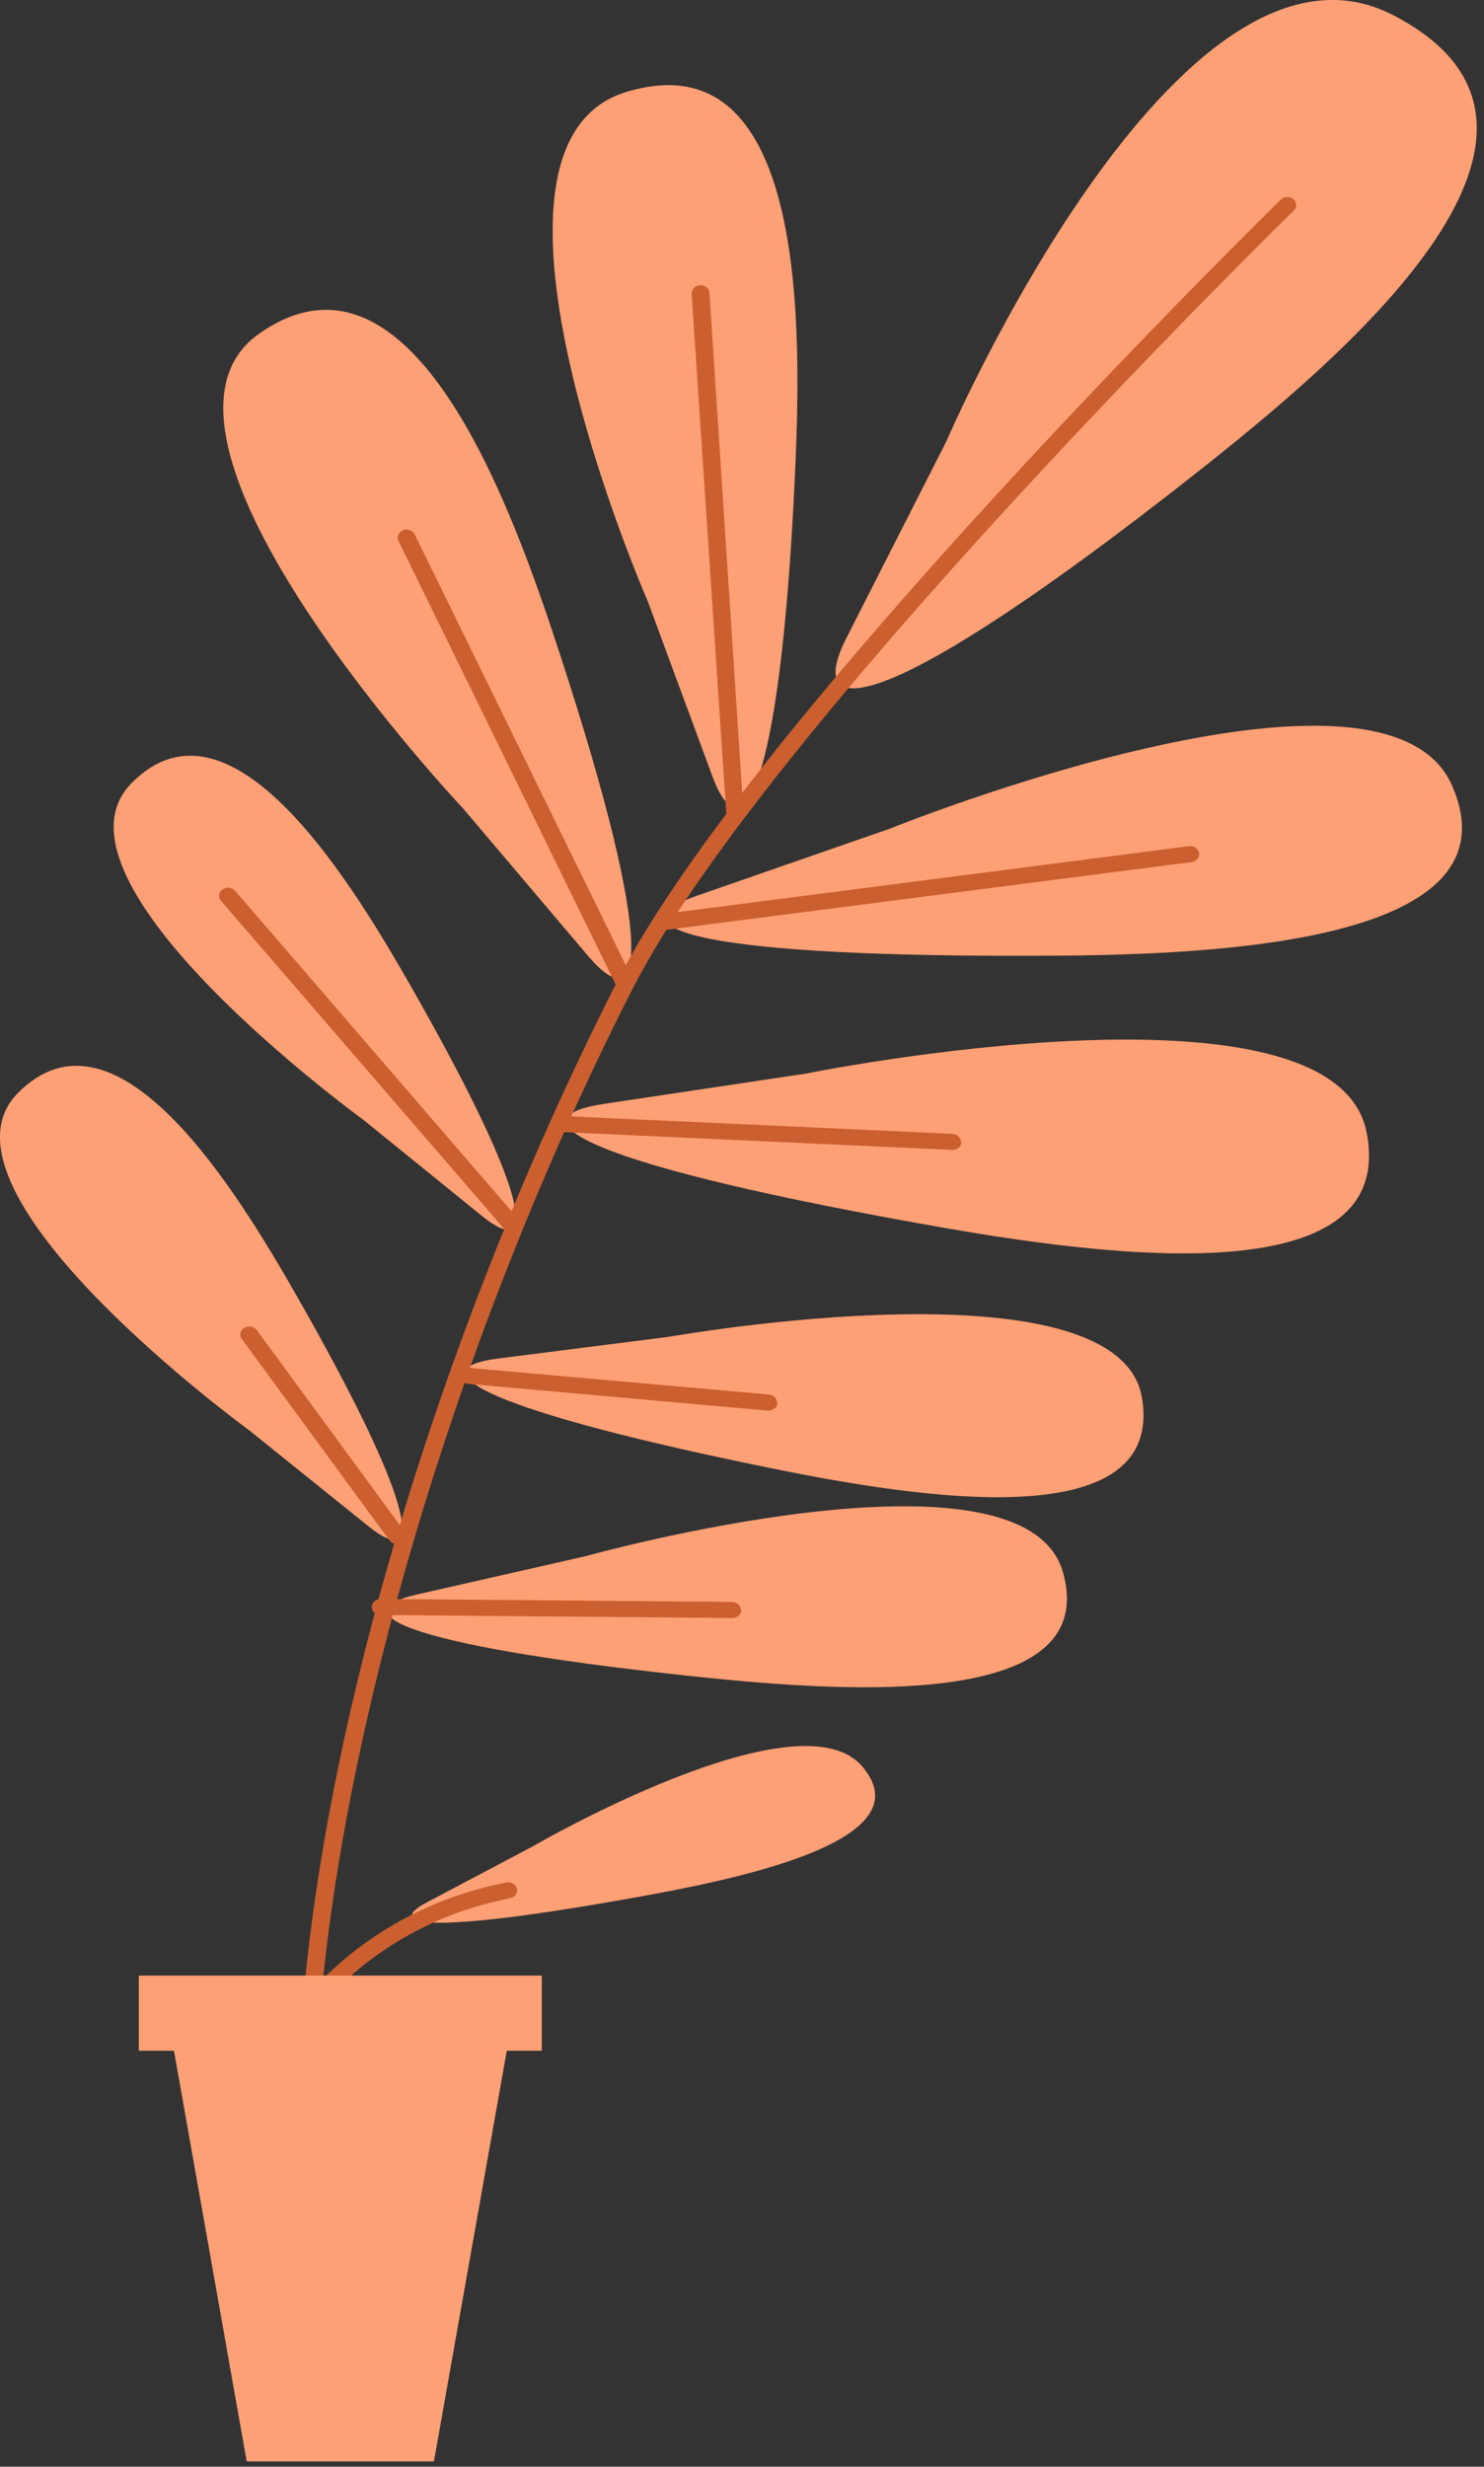
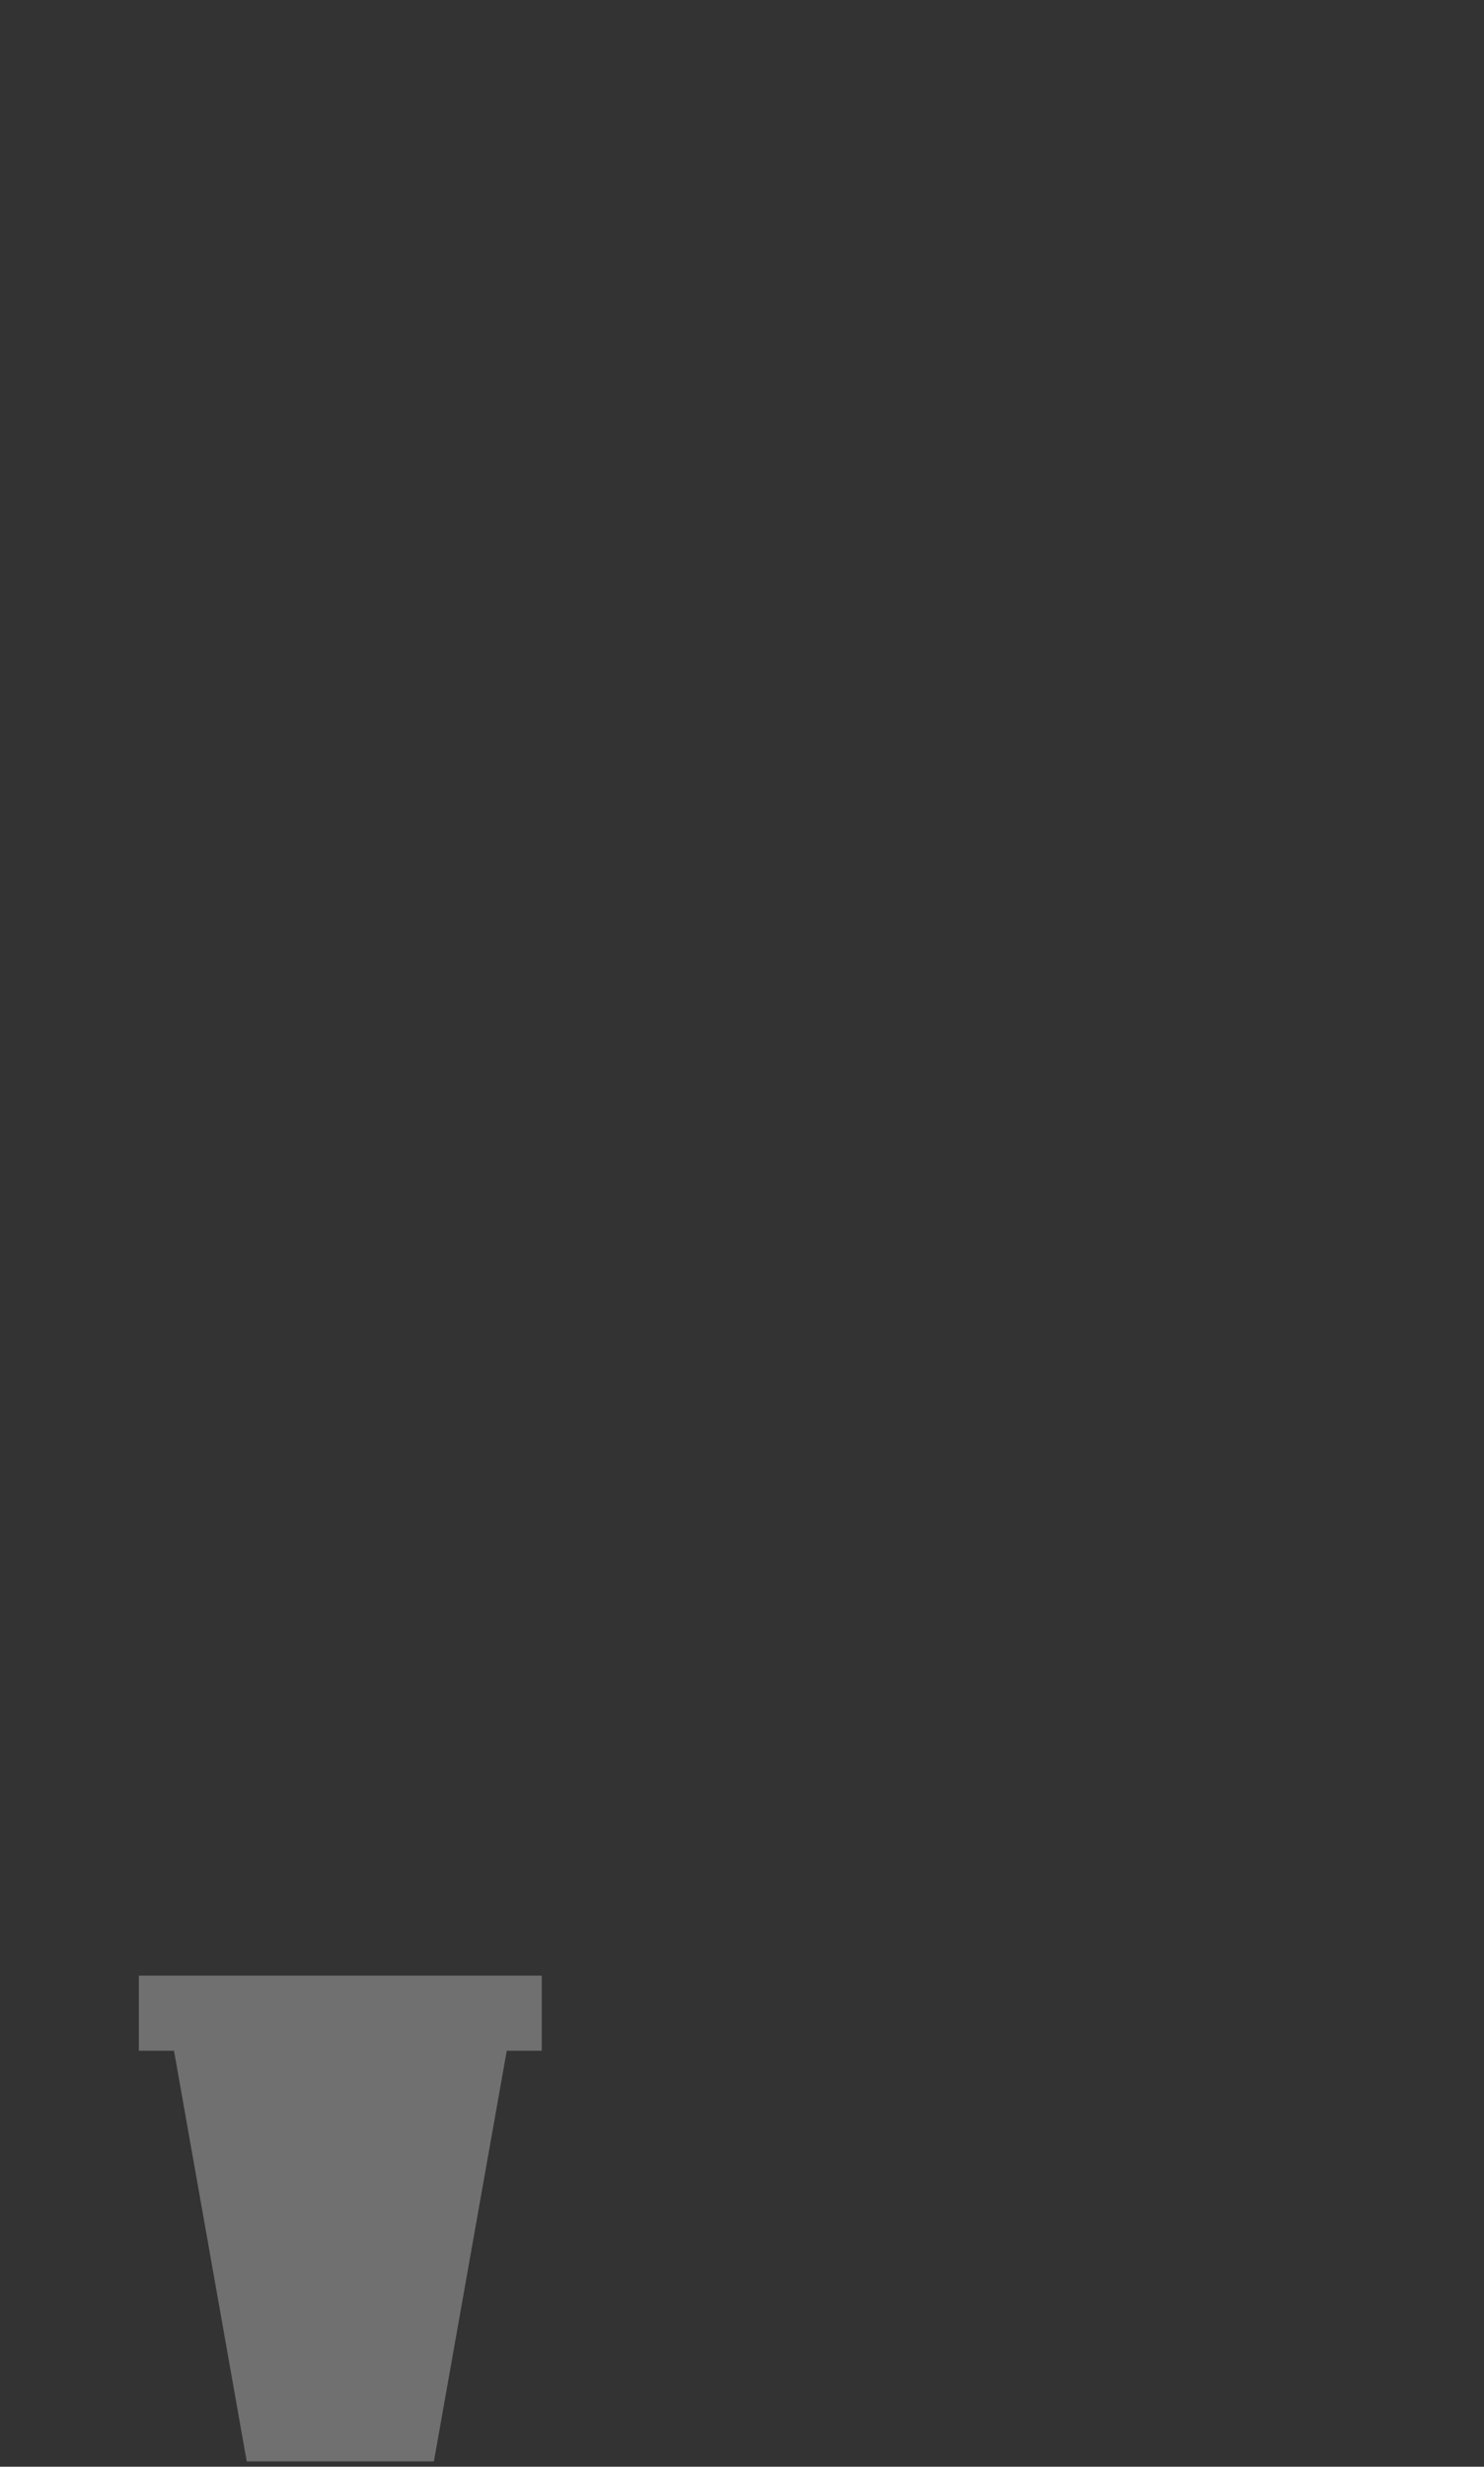
<svg xmlns="http://www.w3.org/2000/svg" width="118" height="196" viewBox="0 0 118 196" fill="none">
  <rect x="0" y="0" width="118" height="196" fill="#333333" stroke="none" />
-   <path d="M51.499 47.757C51.499 47.757 35.723 11.616 49.768 7.32C64.39 2.841 63.745 26.707 63.179 38.339C61.991 63.195 58.946 67.818 56.672 61.746L51.499 47.757ZM46.757 75.95C51.092 81.052 52.314 75.766 44.494 51.9C40.827 40.676 32.859 17.973 20.636 26.493C8.9 34.656 36.832 64.246 36.832 64.246L46.757 75.95ZM38.382 96.663C42.513 99.969 42.592 95.796 32.78 78.562C28.174 70.491 18.429 54.155 10.45 62.236C2.788 70.032 28.898 88.98 28.898 88.98L38.382 96.663ZM29.328 121.295C33.459 124.611 33.538 120.427 23.726 103.204C19.12 95.133 9.375 78.787 1.396 86.878C-6.221 94.694 19.81 113.642 19.81 113.642L29.328 121.295ZM55.472 71.154C48.862 73.481 54.114 76.011 81.718 75.94C94.665 75.94 121.103 75.409 115.467 62.44C110.068 49.982 70.751 65.848 70.751 65.848L55.472 71.154ZM47.946 87.725C40.951 88.817 45.546 92.245 72.618 97.122C85.305 99.418 111.324 103.653 108.665 89.98C106.118 76.797 64.085 85.307 64.085 85.307L47.946 87.725ZM39.525 107.959C33.572 108.734 37.375 111.724 60.135 116.417C70.807 118.621 92.707 122.754 90.806 111.091C88.995 99.867 53.231 106.214 53.231 106.214L39.525 107.959ZM33.131 126.703C27.302 128.039 31.433 130.651 54.634 133.141C65.499 134.304 87.761 136.325 84.513 124.907C81.378 113.948 46.565 123.652 46.565 123.652L33.131 126.703ZM67.242 50.818C63.847 57.675 70.898 56.634 94.869 37.778C106.096 28.932 128.618 10.422 110.781 1.208C93.658 -7.648 75.244 35.084 75.244 35.084L67.242 50.818ZM34.014 151.12C30.426 153.008 33.946 153.742 50.402 150.783C58.12 149.406 73.818 146.345 68.51 140.304C63.372 134.488 42.321 146.732 42.321 146.732L34.014 151.12Z" fill="#FE773C" />
-   <path opacity="0.3" d="M51.499 47.757C51.499 47.757 35.723 11.616 49.768 7.32C64.39 2.841 63.745 26.707 63.179 38.339C61.991 63.195 58.946 67.818 56.672 61.746L51.499 47.757ZM46.757 75.95C51.092 81.052 52.314 75.766 44.494 51.9C40.827 40.676 32.859 17.973 20.636 26.493C8.9 34.656 36.832 64.246 36.832 64.246L46.757 75.95ZM38.382 96.663C42.513 99.969 42.592 95.796 32.78 78.562C28.174 70.491 18.429 54.155 10.45 62.236C2.788 70.032 28.898 88.98 28.898 88.98L38.382 96.663ZM29.328 121.295C33.459 124.611 33.538 120.427 23.726 103.204C19.12 95.133 9.375 78.787 1.396 86.878C-6.221 94.694 19.81 113.642 19.81 113.642L29.328 121.295ZM55.472 71.154C48.862 73.481 54.114 76.011 81.718 75.94C94.665 75.94 121.103 75.409 115.467 62.44C110.068 49.982 70.751 65.848 70.751 65.848L55.472 71.154ZM47.946 87.725C40.951 88.817 45.546 92.245 72.618 97.122C85.305 99.418 111.324 103.653 108.665 89.98C106.118 76.797 64.085 85.307 64.085 85.307L47.946 87.725ZM39.525 107.959C33.572 108.734 37.375 111.724 60.135 116.417C70.807 118.621 92.707 122.754 90.806 111.091C88.995 99.867 53.231 106.214 53.231 106.214L39.525 107.959ZM33.131 126.703C27.302 128.039 31.433 130.651 54.634 133.141C65.499 134.304 87.761 136.325 84.513 124.907C81.378 113.948 46.565 123.652 46.565 123.652L33.131 126.703ZM67.242 50.818C63.847 57.675 70.898 56.634 94.869 37.778C106.096 28.932 128.618 10.422 110.781 1.208C93.658 -7.648 75.244 35.084 75.244 35.084L67.242 50.818ZM34.014 151.12C30.426 153.008 33.946 153.742 50.402 150.783C58.12 149.406 73.818 146.345 68.51 140.304C63.372 134.488 42.321 146.732 42.321 146.732L34.014 151.12Z" fill="white" />
-   <path d="M58.46 64.583L55.71 23.33ZM49.757 78.195L32.373 42.717ZM94.62 67.879L52.959 73.266ZM40.748 97.316L18.192 71.226ZM44.709 89.317L75.787 90.725ZM37.352 109.326L61.12 111.448ZM31.614 122.04L19.81 106.03ZM30.256 127.692L58.2 127.927ZM24.598 174.956C24.785 174.943 24.959 174.863 25.082 174.735C25.204 174.607 25.266 174.441 25.254 174.272C23.477 150.212 33.799 110.806 50.356 78.46C60.938 57.788 102.418 17.157 102.859 16.749C102.992 16.628 103.067 16.465 103.067 16.294C103.067 16.124 102.992 15.961 102.859 15.841C102.794 15.781 102.716 15.734 102.631 15.702C102.545 15.67 102.454 15.654 102.361 15.654C102.268 15.654 102.177 15.67 102.091 15.702C102.006 15.734 101.928 15.781 101.863 15.841C101.444 16.249 59.795 57.032 49.123 77.889C32.26 111.02 22.074 149.712 23.884 174.354C23.899 174.516 23.98 174.668 24.111 174.779C24.243 174.891 24.417 174.954 24.598 174.956ZM58.449 65.216C58.636 65.205 58.811 65.129 58.936 65.003C59.061 64.877 59.126 64.711 59.116 64.542L56.411 23.269C56.407 23.185 56.384 23.102 56.344 23.026C56.304 22.95 56.248 22.882 56.178 22.826C56.109 22.77 56.027 22.727 55.939 22.7C55.851 22.672 55.758 22.661 55.664 22.667C55.477 22.677 55.302 22.754 55.177 22.88C55.052 23.006 54.987 23.171 54.997 23.34L57.747 64.593C57.756 64.756 57.833 64.909 57.964 65.021C58.095 65.133 58.268 65.196 58.449 65.195V65.216ZM50.006 78.776C50.175 78.707 50.308 78.581 50.376 78.424C50.443 78.268 50.441 78.094 50.368 77.94L32.973 42.462C32.898 42.307 32.758 42.186 32.584 42.125C32.41 42.064 32.216 42.068 32.044 42.135C31.873 42.203 31.739 42.329 31.671 42.486C31.603 42.643 31.607 42.818 31.682 42.972L49.066 78.45C49.121 78.564 49.211 78.661 49.325 78.73C49.44 78.799 49.574 78.836 49.711 78.838C49.828 78.843 49.945 78.822 50.051 78.776H50.006ZM53.016 73.879L94.654 68.511C94.754 68.51 94.853 68.489 94.944 68.45C95.035 68.411 95.116 68.355 95.181 68.286C95.246 68.217 95.295 68.137 95.323 68.05C95.351 67.963 95.359 67.871 95.345 67.781C95.332 67.692 95.297 67.606 95.244 67.529C95.191 67.452 95.12 67.386 95.037 67.335C94.953 67.285 94.859 67.251 94.759 67.235C94.66 67.22 94.559 67.224 94.461 67.246L52.824 72.613C52.638 72.624 52.464 72.701 52.341 72.828C52.218 72.954 52.155 73.119 52.167 73.287C52.179 73.455 52.265 73.611 52.405 73.722C52.545 73.833 52.728 73.889 52.914 73.879H53.016ZM41.144 97.826C41.292 97.722 41.388 97.569 41.411 97.401C41.434 97.233 41.383 97.063 41.268 96.929L18.701 70.787C18.585 70.652 18.415 70.563 18.227 70.541C18.039 70.519 17.849 70.565 17.699 70.67C17.549 70.774 17.451 70.927 17.427 71.097C17.402 71.266 17.454 71.437 17.569 71.573L40.182 97.755C40.248 97.831 40.332 97.893 40.428 97.936C40.524 97.978 40.629 98 40.736 98C40.905 97.992 41.066 97.931 41.189 97.826H41.144ZM76.41 90.755C76.416 90.587 76.348 90.422 76.221 90.298C76.094 90.174 75.918 90.1 75.731 90.092L44.709 88.674C44.535 88.685 44.371 88.753 44.248 88.865C44.126 88.978 44.054 89.127 44.046 89.284C44.037 89.442 44.093 89.596 44.203 89.719C44.313 89.842 44.469 89.924 44.641 89.949L75.719 91.368C75.906 91.373 76.089 91.312 76.226 91.198C76.364 91.083 76.446 90.924 76.455 90.755H76.41ZM61.776 111.51C61.787 111.426 61.779 111.341 61.753 111.259C61.727 111.178 61.683 111.103 61.624 111.037C61.565 110.971 61.492 110.917 61.409 110.877C61.326 110.837 61.236 110.813 61.142 110.806L37.375 108.693C37.283 108.685 37.19 108.693 37.101 108.717C37.012 108.741 36.93 108.781 36.858 108.834C36.787 108.888 36.727 108.953 36.684 109.027C36.641 109.101 36.614 109.182 36.605 109.265C36.59 109.432 36.647 109.598 36.766 109.728C36.884 109.858 37.054 109.941 37.239 109.959L61.006 112.081H61.074C61.257 112.092 61.437 112.039 61.577 111.932C61.716 111.825 61.804 111.674 61.821 111.51H61.776ZM31.954 122.57C32.111 122.477 32.221 122.331 32.259 122.164C32.297 121.998 32.261 121.825 32.158 121.683L20.41 105.673C20.302 105.535 20.14 105.44 19.956 105.408C19.773 105.375 19.583 105.408 19.425 105.5C19.268 105.593 19.159 105.739 19.12 105.906C19.082 106.072 19.119 106.245 19.222 106.387L30.969 122.397C31.037 122.484 31.126 122.556 31.23 122.606C31.335 122.655 31.451 122.682 31.569 122.683C31.723 122.69 31.874 122.65 31.999 122.57H31.954ZM58.913 127.927C58.91 127.759 58.835 127.599 58.705 127.479C58.574 127.359 58.397 127.29 58.211 127.284L30.268 127.05C30.081 127.05 29.903 127.116 29.771 127.235C29.64 127.354 29.566 127.514 29.566 127.682C29.563 127.767 29.579 127.851 29.613 127.929C29.647 128.008 29.698 128.079 29.764 128.139C29.829 128.199 29.908 128.247 29.995 128.279C30.081 128.311 30.174 128.327 30.268 128.325L58.211 128.56C58.306 128.564 58.402 128.551 58.492 128.521C58.581 128.491 58.663 128.445 58.733 128.386C58.803 128.327 58.859 128.256 58.897 128.177C58.936 128.098 58.956 128.013 58.958 127.927H58.913ZM21.417 165.599C21.474 165.487 26.238 153.65 40.567 150.824C40.751 150.787 40.912 150.686 41.014 150.543C41.116 150.399 41.15 150.225 41.11 150.059C41.064 149.896 40.95 149.755 40.792 149.665C40.634 149.576 40.444 149.545 40.261 149.579C25.152 152.559 20.138 165.058 20.082 165.181C20.023 165.342 20.037 165.517 20.119 165.669C20.202 165.822 20.346 165.939 20.523 165.997H20.75C20.9 166.009 21.051 165.976 21.179 165.904C21.308 165.833 21.407 165.726 21.462 165.599H21.417ZM24.598 174.956C24.785 174.943 24.959 174.863 25.082 174.735C25.204 174.607 25.266 174.441 25.254 174.272C23.477 150.212 33.799 110.806 50.356 78.46C60.938 57.788 102.418 17.157 102.859 16.749C102.992 16.628 103.067 16.465 103.067 16.294C103.067 16.124 102.992 15.961 102.859 15.841C102.794 15.781 102.716 15.734 102.631 15.702C102.545 15.67 102.454 15.654 102.361 15.654C102.268 15.654 102.177 15.67 102.091 15.702C102.006 15.734 101.928 15.781 101.863 15.841C101.444 16.249 59.795 57.032 49.123 77.889C32.26 111.02 22.074 149.712 23.884 174.354C23.899 174.516 23.98 174.668 24.111 174.779C24.243 174.891 24.417 174.954 24.598 174.956ZM58.449 65.216C58.636 65.205 58.811 65.129 58.936 65.003C59.061 64.877 59.126 64.711 59.116 64.542L56.411 23.269C56.407 23.185 56.384 23.102 56.344 23.026C56.304 22.95 56.248 22.882 56.178 22.826C56.109 22.77 56.027 22.727 55.939 22.7C55.851 22.672 55.758 22.661 55.664 22.667C55.477 22.677 55.302 22.754 55.177 22.88C55.052 23.006 54.987 23.171 54.997 23.34L57.747 64.593C57.756 64.756 57.833 64.909 57.964 65.021C58.095 65.133 58.268 65.196 58.449 65.195V65.216ZM50.006 78.776C50.175 78.707 50.308 78.581 50.376 78.424C50.443 78.268 50.441 78.094 50.368 77.94L32.973 42.462C32.898 42.307 32.758 42.186 32.584 42.125C32.41 42.064 32.216 42.068 32.044 42.135C31.873 42.203 31.739 42.329 31.671 42.486C31.603 42.643 31.607 42.818 31.682 42.972L49.066 78.45C49.121 78.564 49.211 78.661 49.325 78.73C49.44 78.799 49.574 78.836 49.711 78.838C49.828 78.843 49.945 78.822 50.051 78.776H50.006ZM53.016 73.879L94.654 68.511C94.754 68.51 94.853 68.489 94.944 68.45C95.035 68.411 95.116 68.355 95.181 68.286C95.246 68.217 95.295 68.137 95.323 68.05C95.351 67.963 95.359 67.871 95.345 67.781C95.332 67.692 95.297 67.606 95.244 67.529C95.191 67.452 95.12 67.386 95.037 67.335C94.953 67.285 94.859 67.251 94.759 67.235C94.66 67.22 94.559 67.224 94.461 67.246L52.824 72.613C52.638 72.624 52.464 72.701 52.341 72.828C52.218 72.954 52.155 73.119 52.167 73.287C52.179 73.455 52.265 73.611 52.405 73.722C52.545 73.833 52.728 73.889 52.914 73.879H53.016ZM41.144 97.826C41.292 97.722 41.388 97.569 41.411 97.401C41.434 97.233 41.383 97.063 41.268 96.929L18.701 70.787C18.644 70.72 18.573 70.664 18.491 70.622C18.41 70.579 18.32 70.552 18.227 70.541C18.134 70.53 18.04 70.536 17.949 70.558C17.859 70.58 17.774 70.618 17.699 70.67C17.625 70.721 17.563 70.785 17.516 70.859C17.469 70.932 17.439 71.013 17.427 71.097C17.415 71.181 17.421 71.266 17.446 71.347C17.47 71.429 17.512 71.506 17.569 71.573L40.182 97.755C40.248 97.831 40.332 97.893 40.428 97.936C40.524 97.978 40.629 98 40.736 98C40.905 97.992 41.066 97.931 41.189 97.826H41.144ZM76.41 90.755C76.416 90.587 76.348 90.422 76.221 90.298C76.094 90.174 75.918 90.1 75.731 90.092L44.709 88.674C44.535 88.685 44.371 88.753 44.248 88.865C44.126 88.978 44.054 89.127 44.046 89.284C44.037 89.442 44.093 89.596 44.203 89.719C44.313 89.842 44.469 89.924 44.641 89.949L75.719 91.368C75.906 91.373 76.089 91.312 76.226 91.198C76.364 91.083 76.446 90.924 76.455 90.755H76.41ZM61.776 111.51C61.787 111.426 61.779 111.341 61.753 111.259C61.727 111.178 61.683 111.103 61.624 111.037C61.565 110.971 61.492 110.917 61.409 110.877C61.326 110.837 61.236 110.813 61.142 110.806L37.375 108.693C37.283 108.685 37.19 108.693 37.101 108.717C37.012 108.741 36.93 108.781 36.858 108.834C36.787 108.888 36.727 108.953 36.684 109.027C36.641 109.101 36.614 109.182 36.605 109.265C36.59 109.432 36.647 109.598 36.766 109.728C36.884 109.858 37.054 109.941 37.239 109.959L61.006 112.081H61.074C61.257 112.092 61.437 112.039 61.577 111.932C61.716 111.825 61.804 111.674 61.821 111.51H61.776ZM31.954 122.57C32.111 122.477 32.221 122.331 32.259 122.164C32.297 121.998 32.261 121.825 32.158 121.683L20.41 105.673C20.302 105.535 20.14 105.44 19.956 105.408C19.773 105.375 19.583 105.408 19.425 105.5C19.268 105.593 19.159 105.739 19.12 105.906C19.082 106.072 19.119 106.245 19.222 106.387L30.969 122.397C31.037 122.484 31.126 122.556 31.23 122.606C31.335 122.655 31.451 122.682 31.569 122.683C31.723 122.69 31.874 122.65 31.999 122.57H31.954ZM58.913 127.927C58.91 127.759 58.835 127.599 58.705 127.479C58.574 127.359 58.397 127.29 58.211 127.284L30.268 127.05C30.081 127.05 29.903 127.116 29.771 127.235C29.64 127.354 29.566 127.514 29.566 127.682C29.563 127.767 29.579 127.851 29.613 127.929C29.647 128.008 29.698 128.079 29.764 128.139C29.829 128.199 29.908 128.247 29.995 128.279C30.081 128.311 30.174 128.327 30.268 128.325L58.211 128.56C58.306 128.564 58.402 128.551 58.492 128.521C58.581 128.491 58.663 128.445 58.733 128.386C58.803 128.327 58.859 128.256 58.897 128.177C58.936 128.098 58.956 128.013 58.958 127.927H58.913ZM21.417 165.599C21.474 165.487 26.238 153.65 40.567 150.824C40.751 150.787 40.912 150.686 41.014 150.543C41.116 150.399 41.15 150.225 41.11 150.059C41.064 149.896 40.95 149.755 40.792 149.665C40.634 149.576 40.444 149.545 40.261 149.579C25.152 152.559 20.138 165.058 20.082 165.181C20.023 165.342 20.037 165.517 20.119 165.669C20.202 165.822 20.346 165.939 20.523 165.997H20.75C20.9 166.009 21.051 165.976 21.179 165.904C21.308 165.833 21.407 165.726 21.462 165.599H21.417Z" fill="#FE773C" />
-   <path opacity="0.2" d="M58.46 64.583L55.71 23.33ZM49.757 78.195L32.373 42.717ZM94.62 67.879L52.959 73.266ZM40.748 97.316L18.192 71.226ZM44.709 89.317L75.787 90.725ZM37.352 109.326L61.12 111.448ZM31.614 122.04L19.81 106.03ZM30.256 127.692L58.2 127.927ZM24.598 174.956C24.785 174.943 24.959 174.863 25.082 174.735C25.204 174.607 25.266 174.441 25.254 174.272C23.477 150.212 33.799 110.806 50.356 78.46C60.938 57.788 102.418 17.157 102.859 16.749C102.992 16.628 103.067 16.465 103.067 16.294C103.067 16.124 102.992 15.961 102.859 15.841C102.794 15.781 102.716 15.734 102.631 15.702C102.545 15.67 102.454 15.654 102.361 15.654C102.268 15.654 102.177 15.67 102.091 15.702C102.006 15.734 101.928 15.781 101.863 15.841C101.444 16.249 59.795 57.032 49.123 77.889C32.26 111.02 22.074 149.712 23.884 174.354C23.899 174.516 23.98 174.668 24.111 174.779C24.243 174.891 24.417 174.954 24.598 174.956ZM58.449 65.216C58.636 65.205 58.811 65.129 58.936 65.003C59.061 64.877 59.126 64.711 59.116 64.542L56.411 23.269C56.407 23.185 56.384 23.102 56.344 23.026C56.304 22.95 56.248 22.882 56.178 22.826C56.109 22.77 56.027 22.727 55.939 22.7C55.851 22.672 55.758 22.661 55.664 22.667C55.477 22.677 55.302 22.754 55.177 22.88C55.052 23.006 54.987 23.171 54.997 23.34L57.747 64.593C57.756 64.756 57.833 64.909 57.964 65.021C58.095 65.133 58.268 65.196 58.449 65.195V65.216ZM50.006 78.776C50.175 78.707 50.308 78.581 50.376 78.424C50.443 78.268 50.441 78.094 50.368 77.94L32.973 42.462C32.898 42.307 32.758 42.186 32.584 42.125C32.41 42.064 32.216 42.068 32.044 42.135C31.873 42.203 31.739 42.329 31.671 42.486C31.603 42.643 31.607 42.818 31.682 42.972L49.066 78.45C49.121 78.564 49.211 78.661 49.325 78.73C49.44 78.799 49.574 78.836 49.711 78.838C49.828 78.843 49.945 78.822 50.051 78.776H50.006ZM53.016 73.879L94.654 68.511C94.754 68.51 94.853 68.489 94.944 68.45C95.035 68.411 95.116 68.355 95.181 68.286C95.246 68.217 95.295 68.137 95.323 68.05C95.351 67.963 95.359 67.871 95.345 67.781C95.332 67.692 95.297 67.606 95.244 67.529C95.191 67.452 95.12 67.386 95.037 67.335C94.953 67.285 94.859 67.251 94.759 67.235C94.66 67.22 94.559 67.224 94.461 67.246L52.824 72.613C52.638 72.624 52.464 72.701 52.341 72.828C52.218 72.954 52.155 73.119 52.167 73.287C52.179 73.455 52.265 73.611 52.405 73.722C52.545 73.833 52.728 73.889 52.914 73.879H53.016ZM41.144 97.826C41.292 97.722 41.388 97.569 41.411 97.401C41.434 97.233 41.383 97.063 41.268 96.929L18.701 70.787C18.585 70.652 18.415 70.563 18.227 70.541C18.039 70.519 17.849 70.565 17.699 70.67C17.549 70.774 17.451 70.927 17.427 71.097C17.402 71.266 17.454 71.437 17.569 71.573L40.182 97.755C40.248 97.831 40.332 97.893 40.428 97.936C40.524 97.978 40.629 98 40.736 98C40.905 97.992 41.066 97.931 41.189 97.826H41.144ZM76.41 90.755C76.416 90.587 76.348 90.422 76.221 90.298C76.094 90.174 75.918 90.1 75.731 90.092L44.709 88.674C44.535 88.685 44.371 88.753 44.248 88.865C44.126 88.978 44.054 89.127 44.046 89.284C44.037 89.442 44.093 89.596 44.203 89.719C44.313 89.842 44.469 89.924 44.641 89.949L75.719 91.368C75.906 91.373 76.089 91.312 76.226 91.198C76.364 91.083 76.446 90.924 76.455 90.755H76.41ZM61.776 111.51C61.787 111.426 61.779 111.341 61.753 111.259C61.727 111.178 61.683 111.103 61.624 111.037C61.565 110.971 61.492 110.917 61.409 110.877C61.326 110.837 61.236 110.813 61.142 110.806L37.375 108.693C37.283 108.685 37.19 108.693 37.101 108.717C37.012 108.741 36.93 108.781 36.858 108.834C36.787 108.888 36.727 108.953 36.684 109.027C36.641 109.101 36.614 109.182 36.605 109.265C36.59 109.432 36.647 109.598 36.766 109.728C36.884 109.858 37.054 109.941 37.239 109.959L61.006 112.081H61.074C61.257 112.092 61.437 112.039 61.577 111.932C61.716 111.825 61.804 111.674 61.821 111.51H61.776ZM31.954 122.57C32.111 122.477 32.221 122.331 32.259 122.164C32.297 121.998 32.261 121.825 32.158 121.683L20.41 105.673C20.302 105.535 20.14 105.44 19.956 105.408C19.773 105.375 19.583 105.408 19.425 105.5C19.268 105.593 19.159 105.739 19.12 105.906C19.082 106.072 19.119 106.245 19.222 106.387L30.969 122.397C31.037 122.484 31.126 122.556 31.23 122.606C31.335 122.655 31.451 122.682 31.569 122.683C31.723 122.69 31.874 122.65 31.999 122.57H31.954ZM58.913 127.927C58.91 127.759 58.835 127.599 58.705 127.479C58.574 127.359 58.397 127.29 58.211 127.284L30.268 127.05C30.081 127.05 29.903 127.116 29.771 127.235C29.64 127.354 29.566 127.514 29.566 127.682C29.563 127.767 29.579 127.851 29.613 127.929C29.647 128.008 29.698 128.079 29.764 128.139C29.829 128.199 29.908 128.247 29.995 128.279C30.081 128.311 30.174 128.327 30.268 128.325L58.211 128.56C58.306 128.564 58.402 128.551 58.492 128.521C58.581 128.491 58.663 128.445 58.733 128.386C58.803 128.327 58.859 128.256 58.897 128.177C58.936 128.098 58.956 128.013 58.958 127.927H58.913ZM21.417 165.599C21.474 165.487 26.238 153.65 40.567 150.824C40.751 150.787 40.912 150.686 41.014 150.543C41.116 150.399 41.15 150.225 41.11 150.059C41.064 149.896 40.95 149.755 40.792 149.665C40.634 149.576 40.444 149.545 40.261 149.579C25.152 152.559 20.138 165.058 20.082 165.181C20.023 165.342 20.037 165.517 20.119 165.669C20.202 165.822 20.346 165.939 20.523 165.997H20.75C20.9 166.009 21.051 165.976 21.179 165.904C21.308 165.833 21.407 165.726 21.462 165.599H21.417ZM24.598 174.956C24.785 174.943 24.959 174.863 25.082 174.735C25.204 174.607 25.266 174.441 25.254 174.272C23.477 150.212 33.799 110.806 50.356 78.46C60.938 57.788 102.418 17.157 102.859 16.749C102.992 16.628 103.067 16.465 103.067 16.294C103.067 16.124 102.992 15.961 102.859 15.841C102.794 15.781 102.716 15.734 102.631 15.702C102.545 15.67 102.454 15.654 102.361 15.654C102.268 15.654 102.177 15.67 102.091 15.702C102.006 15.734 101.928 15.781 101.863 15.841C101.444 16.249 59.795 57.032 49.123 77.889C32.26 111.02 22.074 149.712 23.884 174.354C23.899 174.516 23.98 174.668 24.111 174.779C24.243 174.891 24.417 174.954 24.598 174.956ZM58.449 65.216C58.636 65.205 58.811 65.129 58.936 65.003C59.061 64.877 59.126 64.711 59.116 64.542L56.411 23.269C56.407 23.185 56.384 23.102 56.344 23.026C56.304 22.95 56.248 22.882 56.178 22.826C56.109 22.77 56.027 22.727 55.939 22.7C55.851 22.672 55.758 22.661 55.664 22.667C55.477 22.677 55.302 22.754 55.177 22.88C55.052 23.006 54.987 23.171 54.997 23.34L57.747 64.593C57.756 64.756 57.833 64.909 57.964 65.021C58.095 65.133 58.268 65.196 58.449 65.195V65.216ZM50.006 78.776C50.175 78.707 50.308 78.581 50.376 78.424C50.443 78.268 50.441 78.094 50.368 77.94L32.973 42.462C32.898 42.307 32.758 42.186 32.584 42.125C32.41 42.064 32.216 42.068 32.044 42.135C31.873 42.203 31.739 42.329 31.671 42.486C31.603 42.643 31.607 42.818 31.682 42.972L49.066 78.45C49.121 78.564 49.211 78.661 49.325 78.73C49.44 78.799 49.574 78.836 49.711 78.838C49.828 78.843 49.945 78.822 50.051 78.776H50.006ZM53.016 73.879L94.654 68.511C94.754 68.51 94.853 68.489 94.944 68.45C95.035 68.411 95.116 68.355 95.181 68.286C95.246 68.217 95.295 68.137 95.323 68.05C95.351 67.963 95.359 67.871 95.345 67.781C95.332 67.692 95.297 67.606 95.244 67.529C95.191 67.452 95.12 67.386 95.037 67.335C94.953 67.285 94.859 67.251 94.759 67.235C94.66 67.22 94.559 67.224 94.461 67.246L52.824 72.613C52.638 72.624 52.464 72.701 52.341 72.828C52.218 72.954 52.155 73.119 52.167 73.287C52.179 73.455 52.265 73.611 52.405 73.722C52.545 73.833 52.728 73.889 52.914 73.879H53.016ZM41.144 97.826C41.292 97.722 41.388 97.569 41.411 97.401C41.434 97.233 41.383 97.063 41.268 96.929L18.701 70.787C18.644 70.72 18.573 70.664 18.491 70.622C18.41 70.579 18.32 70.552 18.227 70.541C18.134 70.53 18.04 70.536 17.949 70.558C17.859 70.58 17.774 70.618 17.699 70.67C17.625 70.721 17.563 70.785 17.516 70.859C17.469 70.932 17.439 71.013 17.427 71.097C17.415 71.181 17.421 71.266 17.446 71.347C17.47 71.429 17.512 71.506 17.569 71.573L40.182 97.755C40.248 97.831 40.332 97.893 40.428 97.936C40.524 97.978 40.629 98 40.736 98C40.905 97.992 41.066 97.931 41.189 97.826H41.144ZM76.41 90.755C76.416 90.587 76.348 90.422 76.221 90.298C76.094 90.174 75.918 90.1 75.731 90.092L44.709 88.674C44.535 88.685 44.371 88.753 44.248 88.865C44.126 88.978 44.054 89.127 44.046 89.284C44.037 89.442 44.093 89.596 44.203 89.719C44.313 89.842 44.469 89.924 44.641 89.949L75.719 91.368C75.906 91.373 76.089 91.312 76.226 91.198C76.364 91.083 76.446 90.924 76.455 90.755H76.41ZM61.776 111.51C61.787 111.426 61.779 111.341 61.753 111.259C61.727 111.178 61.683 111.103 61.624 111.037C61.565 110.971 61.492 110.917 61.409 110.877C61.326 110.837 61.236 110.813 61.142 110.806L37.375 108.693C37.283 108.685 37.19 108.693 37.101 108.717C37.012 108.741 36.93 108.781 36.858 108.834C36.787 108.888 36.727 108.953 36.684 109.027C36.641 109.101 36.614 109.182 36.605 109.265C36.59 109.432 36.647 109.598 36.766 109.728C36.884 109.858 37.054 109.941 37.239 109.959L61.006 112.081H61.074C61.257 112.092 61.437 112.039 61.577 111.932C61.716 111.825 61.804 111.674 61.821 111.51H61.776ZM31.954 122.57C32.111 122.477 32.221 122.331 32.259 122.164C32.297 121.998 32.261 121.825 32.158 121.683L20.41 105.673C20.302 105.535 20.14 105.44 19.956 105.408C19.773 105.375 19.583 105.408 19.425 105.5C19.268 105.593 19.159 105.739 19.12 105.906C19.082 106.072 19.119 106.245 19.222 106.387L30.969 122.397C31.037 122.484 31.126 122.556 31.23 122.606C31.335 122.655 31.451 122.682 31.569 122.683C31.723 122.69 31.874 122.65 31.999 122.57H31.954ZM58.913 127.927C58.91 127.759 58.835 127.599 58.705 127.479C58.574 127.359 58.397 127.29 58.211 127.284L30.268 127.05C30.081 127.05 29.903 127.116 29.771 127.235C29.64 127.354 29.566 127.514 29.566 127.682C29.563 127.767 29.579 127.851 29.613 127.929C29.647 128.008 29.698 128.079 29.764 128.139C29.829 128.199 29.908 128.247 29.995 128.279C30.081 128.311 30.174 128.327 30.268 128.325L58.211 128.56C58.306 128.564 58.402 128.551 58.492 128.521C58.581 128.491 58.663 128.445 58.733 128.386C58.803 128.327 58.859 128.256 58.897 128.177C58.936 128.098 58.956 128.013 58.958 127.927H58.913ZM21.417 165.599C21.474 165.487 26.238 153.65 40.567 150.824C40.751 150.787 40.912 150.686 41.014 150.543C41.116 150.399 41.15 150.225 41.11 150.059C41.064 149.896 40.95 149.755 40.792 149.665C40.634 149.576 40.444 149.545 40.261 149.579C25.152 152.559 20.138 165.058 20.082 165.181C20.023 165.342 20.037 165.517 20.119 165.669C20.202 165.822 20.346 165.939 20.523 165.997H20.75C20.9 166.009 21.051 165.976 21.179 165.904C21.308 165.833 21.407 165.726 21.462 165.599H21.417Z" fill="black" />
-   <path d="M43.079 156.977H11.039V162.946H13.835L19.618 195.577H34.501L40.295 162.946H43.079V156.977Z" fill="#FE773C" />
  <path opacity="0.3" d="M43.079 156.977H11.039V162.946H13.835L19.618 195.577H34.501L40.295 162.946H43.079V156.977Z" fill="white" />
</svg>